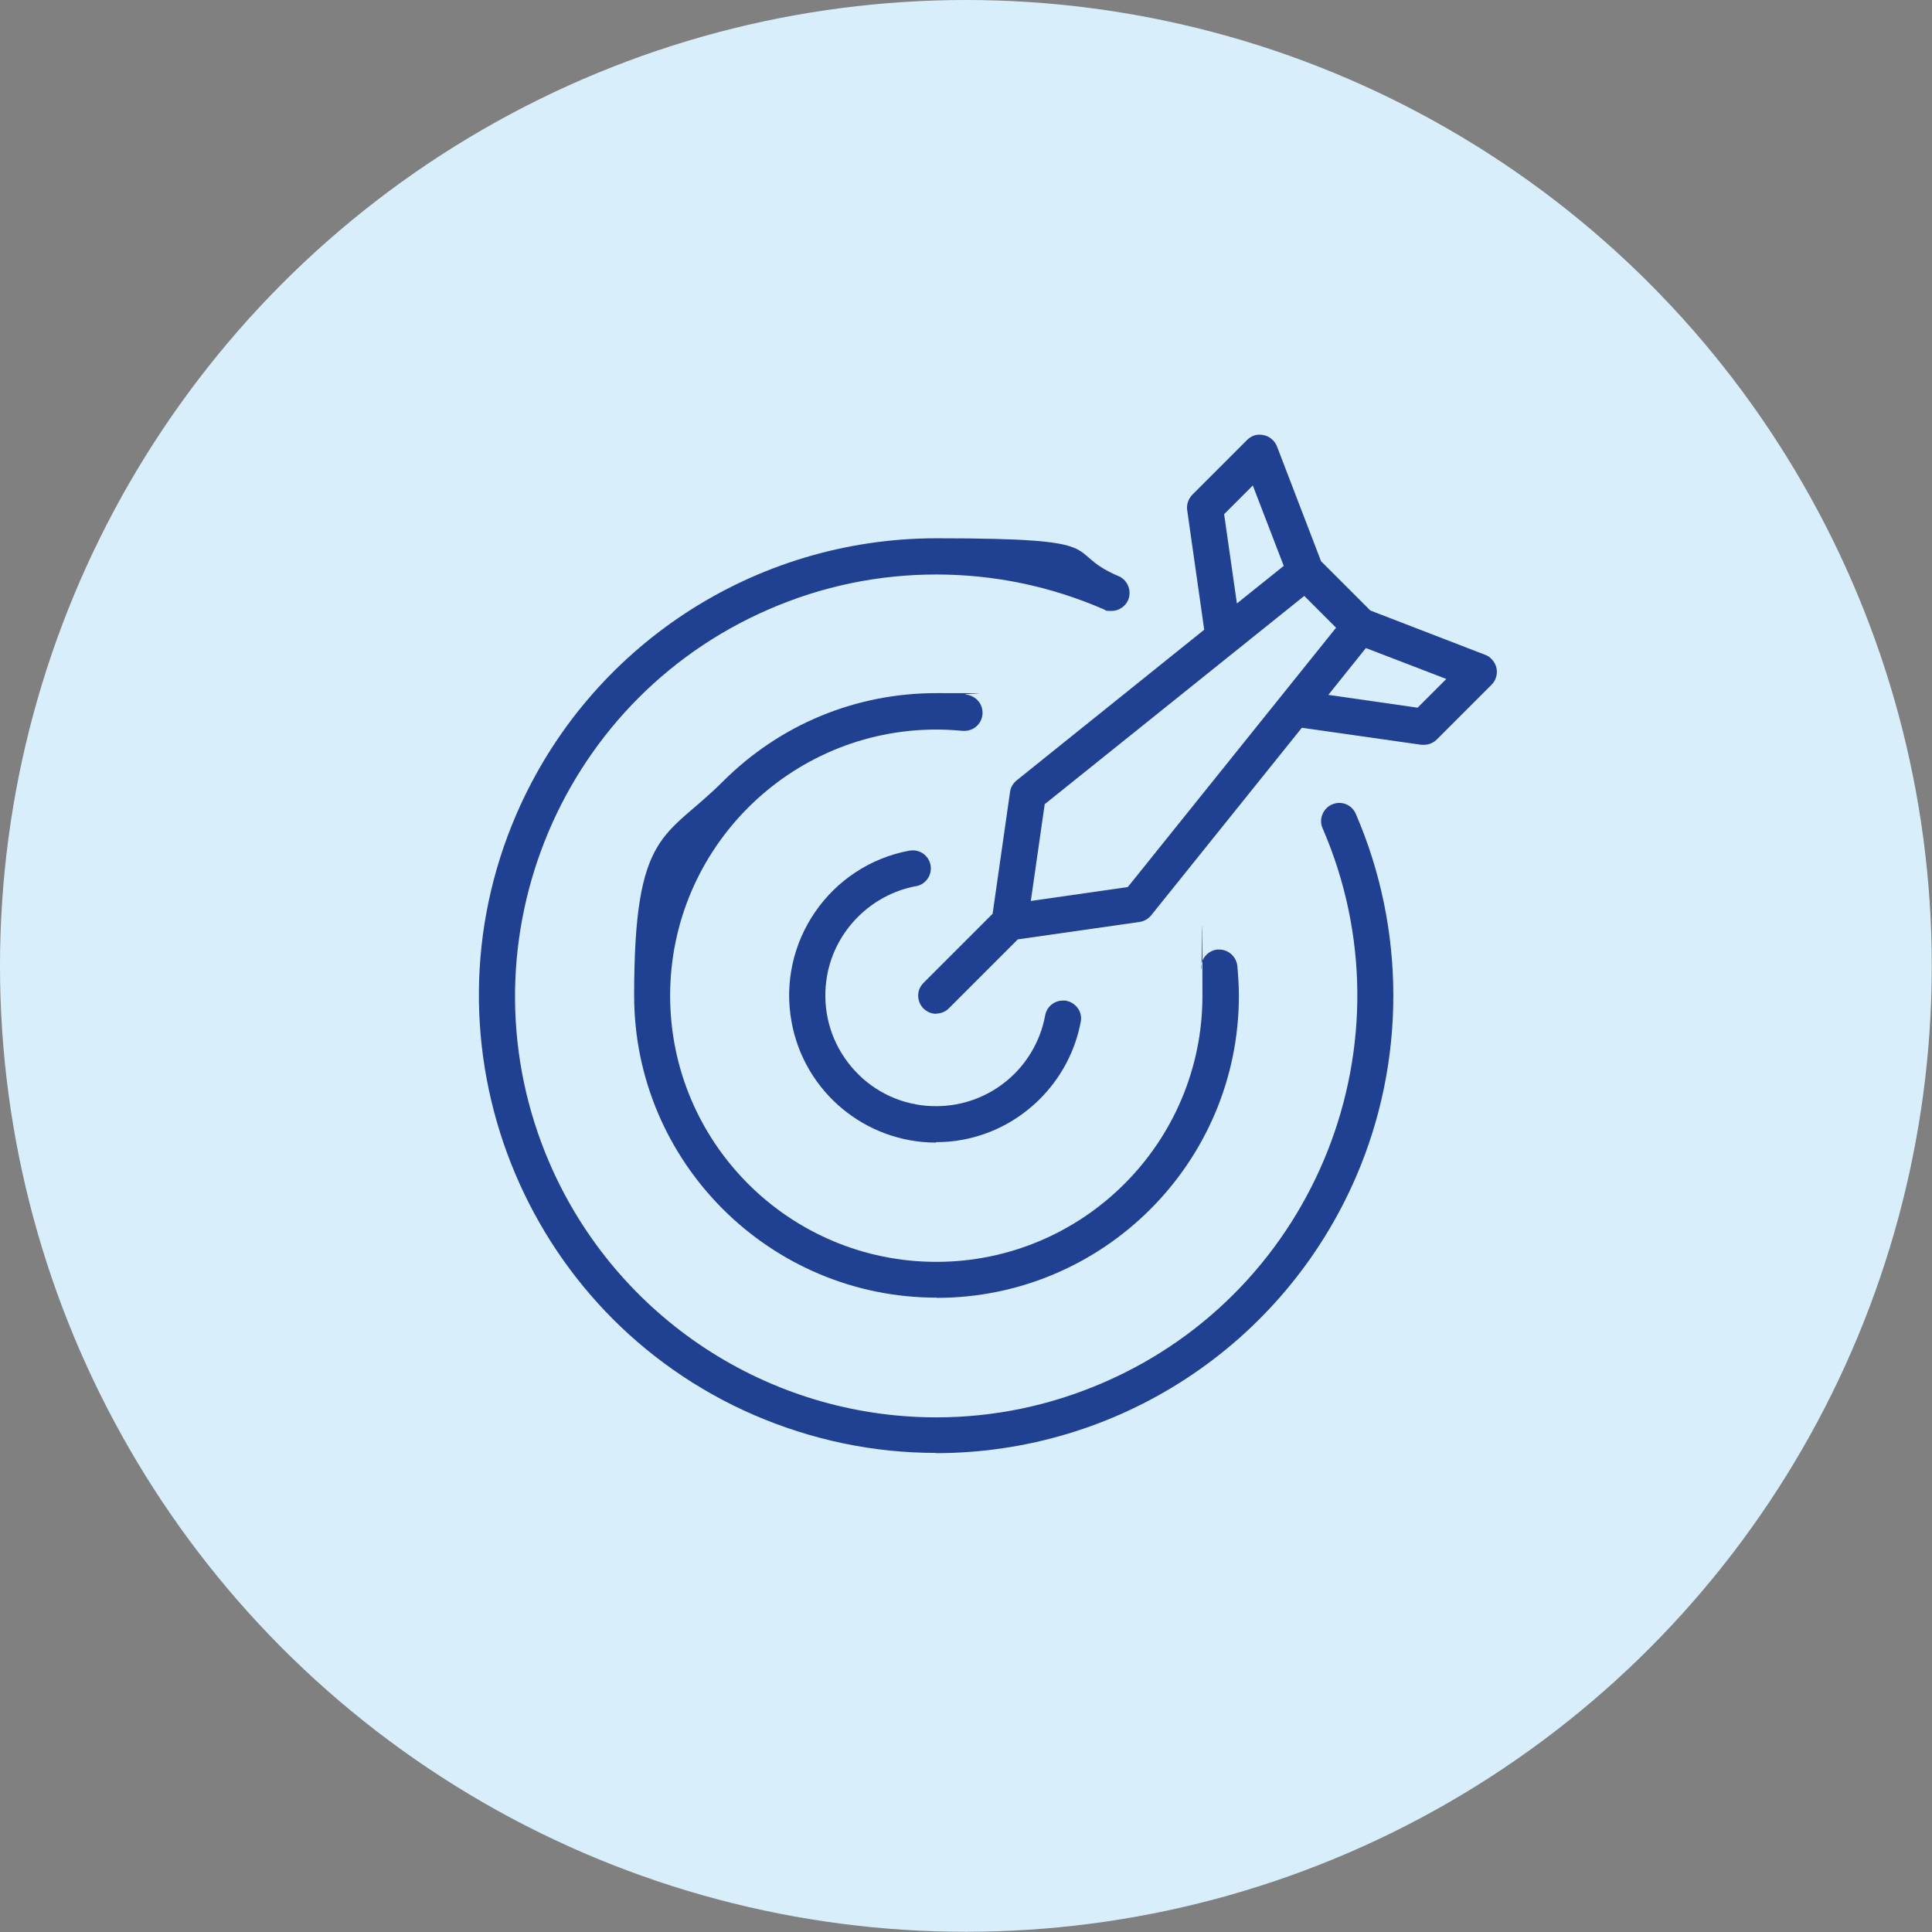
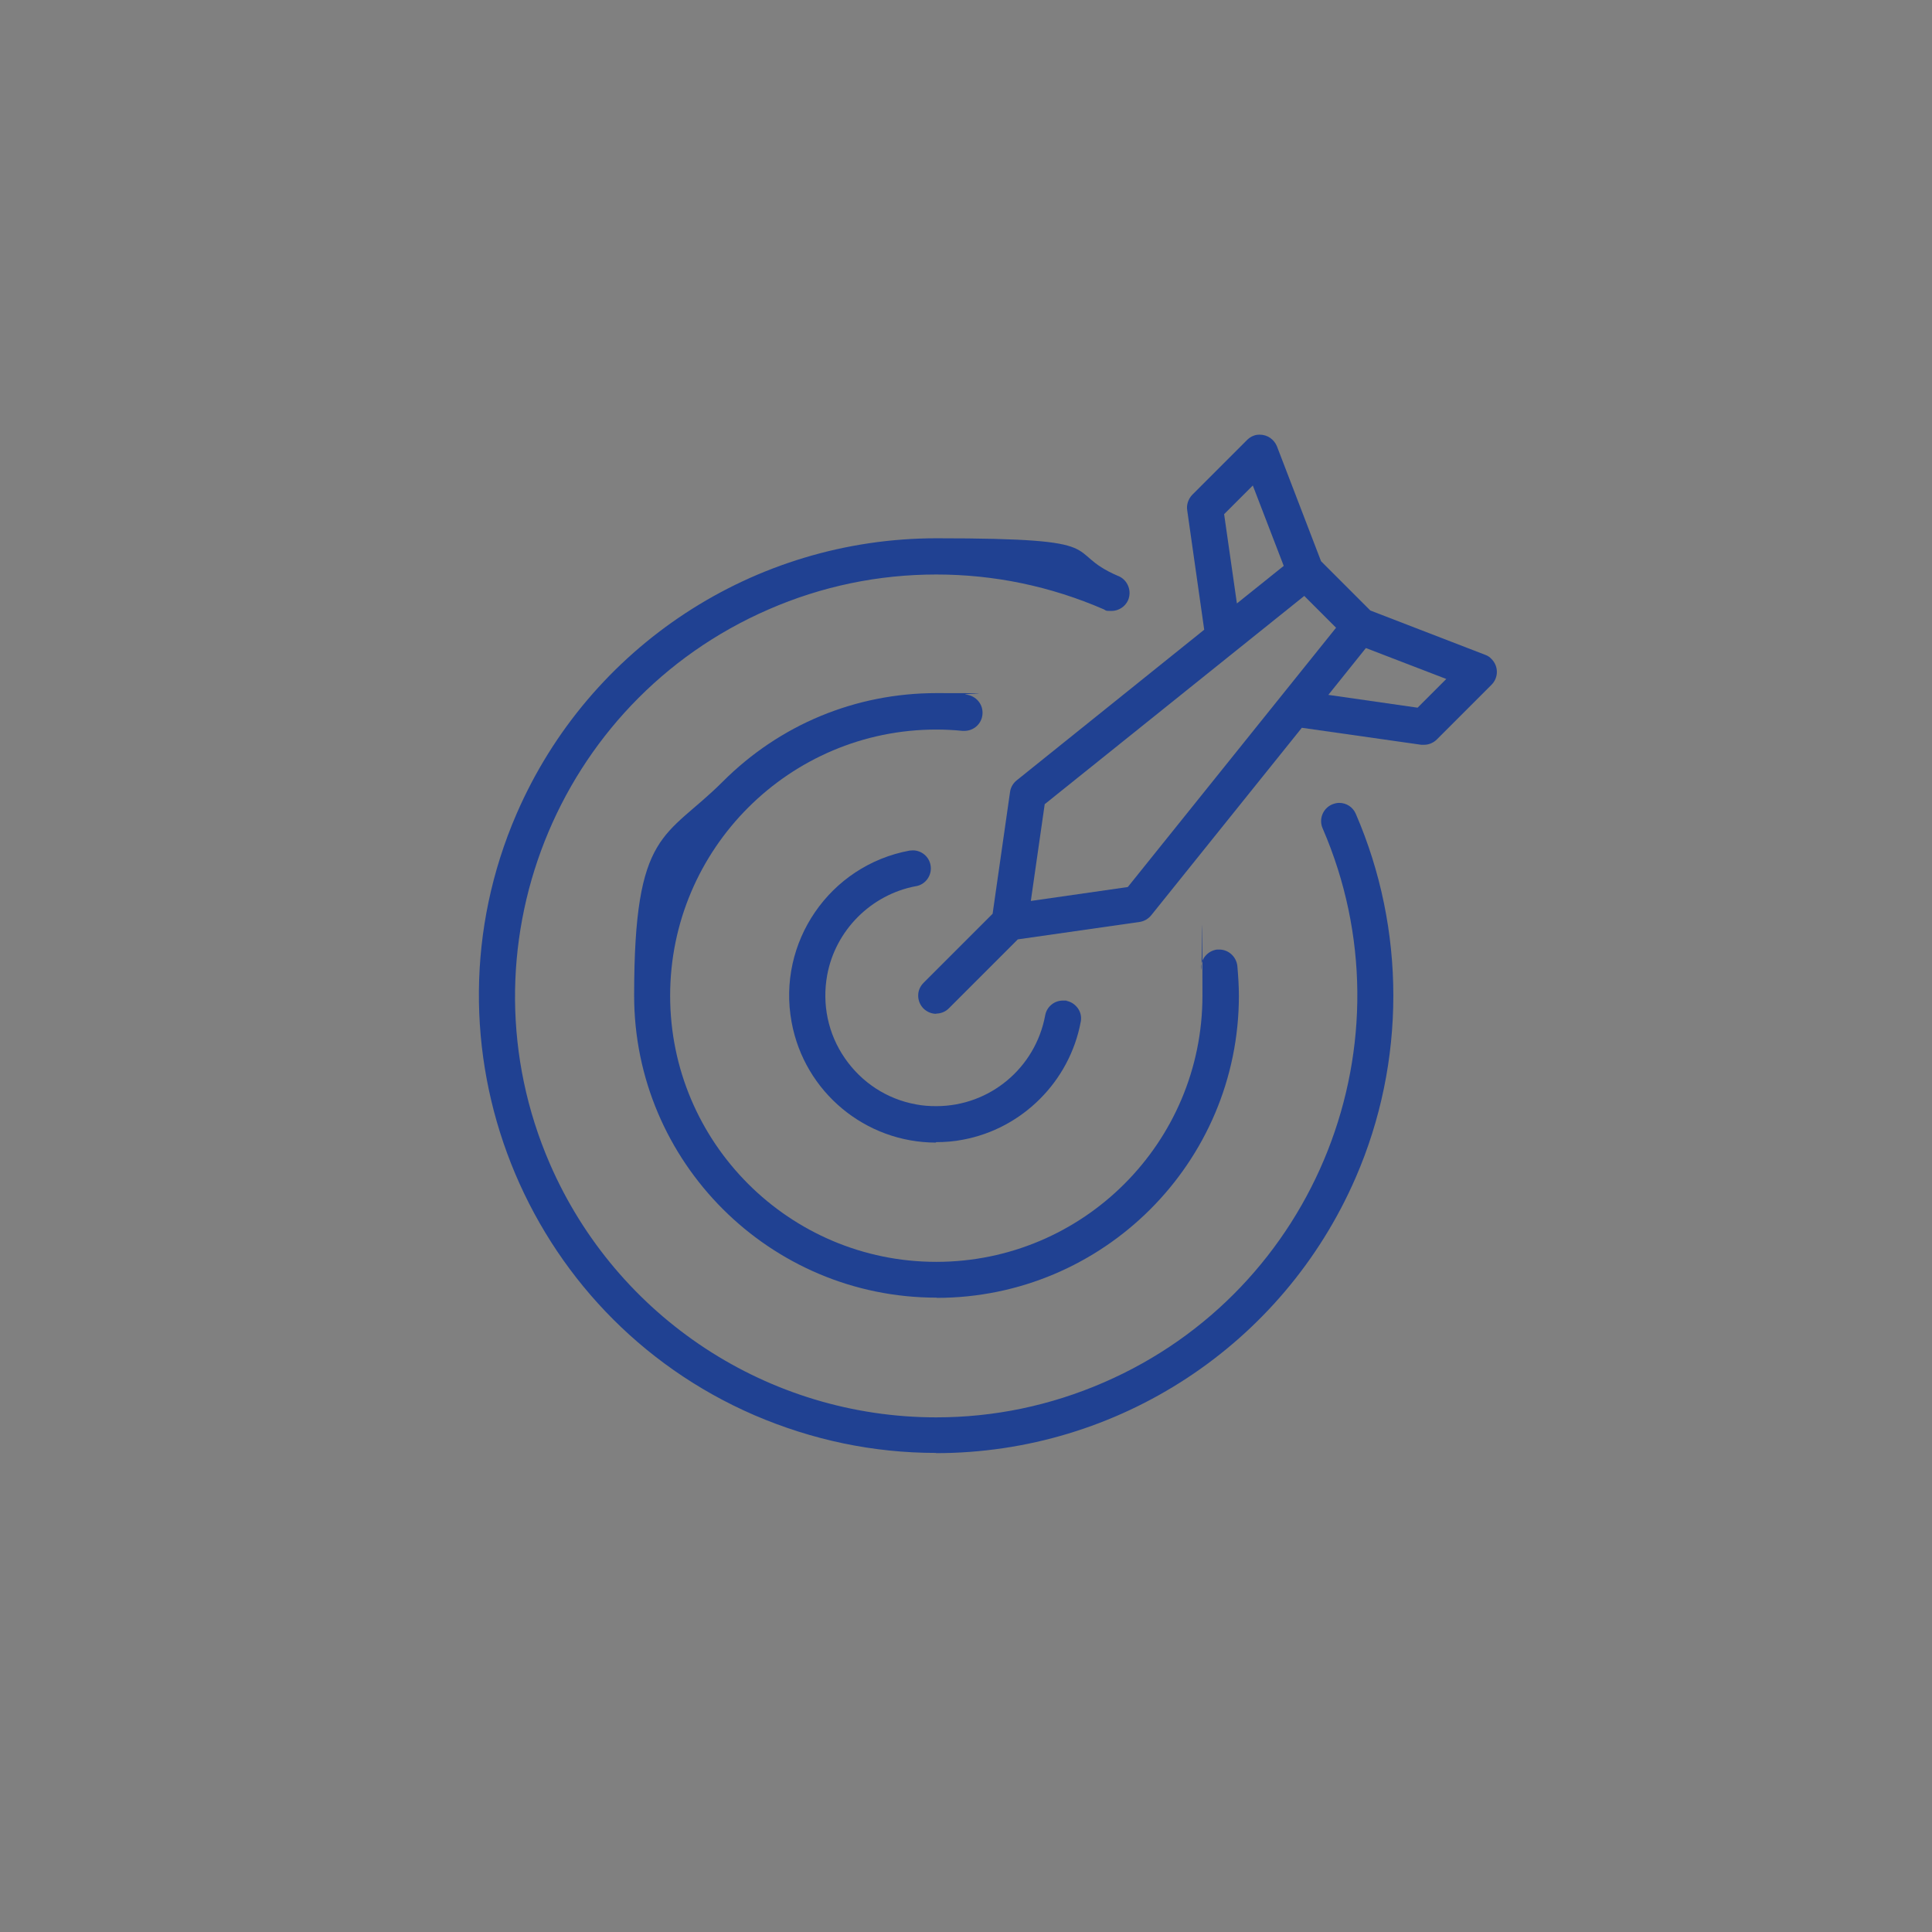
<svg xmlns="http://www.w3.org/2000/svg" id="Your_Icons_Here" version="1.1" viewBox="0 0 874.7 874.7">
  <rect x="0" y="0" width="874.7" height="874.7" fill="#808080" stroke="none" />
  <defs>
    <style>
      .st0 {
        fill: #d8effb;
      }

      .st1 {
        fill: #204192;
      }
    </style>
  </defs>
-   <circle class="st0" cx="437.3" cy="437.3" r="437.3" />
  <g>
    <path class="st1" d="M423.9,459c-2.2,0-4.3-.9-5.9-2.5-1.5-1.6-2.3-3.6-2.3-5.8s.9-4.2,2.5-5.8l31.2-31.2,7.9-55.2c.3-2.1,1.4-3.9,3-5.2l84.9-68.2-7.7-54.1c-.4-2.5.5-5.1,2.3-7l24.8-24.8c.8-.8,1.8-1.5,2.9-1.9.9-.4,1.9-.5,2.9-.5,3.4,0,6.4,2.1,7.7,5.2l20,52.1,22.3,22.3,52.1,20.1c1.1.4,2,1,2.8,1.9,3.2,3.2,3.2,8.4,0,11.6l-24.8,24.8c-1.5,1.5-3.6,2.4-5.8,2.4s-.8,0-1.2,0l-54.1-7.7-68.2,84.9c-1.3,1.6-3.2,2.7-5.2,3l-55.2,7.9-31.3,31.3c-1.5,1.5-3.6,2.3-5.7,2.3h0ZM473,364l-6.3,43.9,43.9-6.3,94.3-117.4-14.4-14.4-117.4,94.2ZM601.4,314.6l40.4,5.8,13-13-36.4-14-17,21.2h0ZM554.2,232.7l5.8,40.5,21.2-17-14-36.4-13,13h0Z" />
    <path class="st1" d="M423.8,517.3c-32,0-59.6-22.9-65.4-54.5-6.7-36.1,17.2-71,53.4-77.7.5,0,1-.1,1.5-.1,3.9,0,7.3,2.8,8,6.7.8,4.4-2.1,8.7-6.5,9.5h-.1c-20.3,3.8-36.5,20-40.2,40.3-2.4,13.2.4,26.6,8,37.6s19,18.5,32.2,20.9c3,.6,6.1.8,9.2.8,24.2,0,44.9-17.3,49.3-41.1.7-3.9,4.1-6.7,8-6.7s1,0,1.5.1c2.2.4,4,1.6,5.3,3.4s1.7,4,1.3,6.1c-5,26.9-26.4,48.4-53.4,53.4-4,.8-8.2,1.1-12.2,1.1h0Z" />
    <path class="st1" d="M424,587.5c-75.5,0-136.9-61.4-136.9-136.8s14.2-70.9,40.1-96.8,60.2-40.1,96.8-40.1,8.9.2,13.5.7h.1c2.1.3,4,1.3,5.4,3,1.4,1.7,2,3.8,1.8,6-.4,4.2-3.9,7.4-8.2,7.4h0c-.3,0-.5,0-.8,0-4-.4-8-.6-11.9-.6-66.4,0-120.5,54-120.5,120.5s54,120.5,120.5,120.5,120.5-54,120.5-120.5-.2-8-.6-12c-.4-4.4,2.9-8.4,7.3-8.9.3,0,.6,0,.9,0,4.2,0,7.7,3.2,8.2,7.4.4,4.6.7,9.2.7,13.5,0,75.5-61.4,136.8-136.8,136.8h0Z" />
    <path class="st1" d="M423.8,657.8c-28.4,0-56-5.8-82.3-17.1-104.8-45.4-153-167.6-107.6-272.3,32.9-75.8,107.5-124.7,190.1-124.7s56,5.8,82.3,17.1c0,0,.3.1.3.1,4.1,1.9,5.9,6.8,4.1,10.9-1.3,2.9-4.3,4.8-7.5,4.8s-2.3-.2-3.4-.7c-24.2-10.5-49.7-15.8-75.9-15.8s-51.8,5.3-75.9,15.8c-96.5,41.9-140.9,154.4-99.1,250.9,30.3,69.8,99,114.9,175,114.9h0c26.1,0,51.6-5.3,75.8-15.8,96.5-41.8,140.9-154.4,99.1-250.9-1.8-4.1.1-9,4.3-10.8,1-.4,2.1-.7,3.2-.7,3.3,0,6.2,1.9,7.5,4.9,22.7,52.4,22.7,112.4,0,164.7-32.9,75.8-107.5,124.8-190.1,124.8h0,0Z" />
  </g>
</svg>